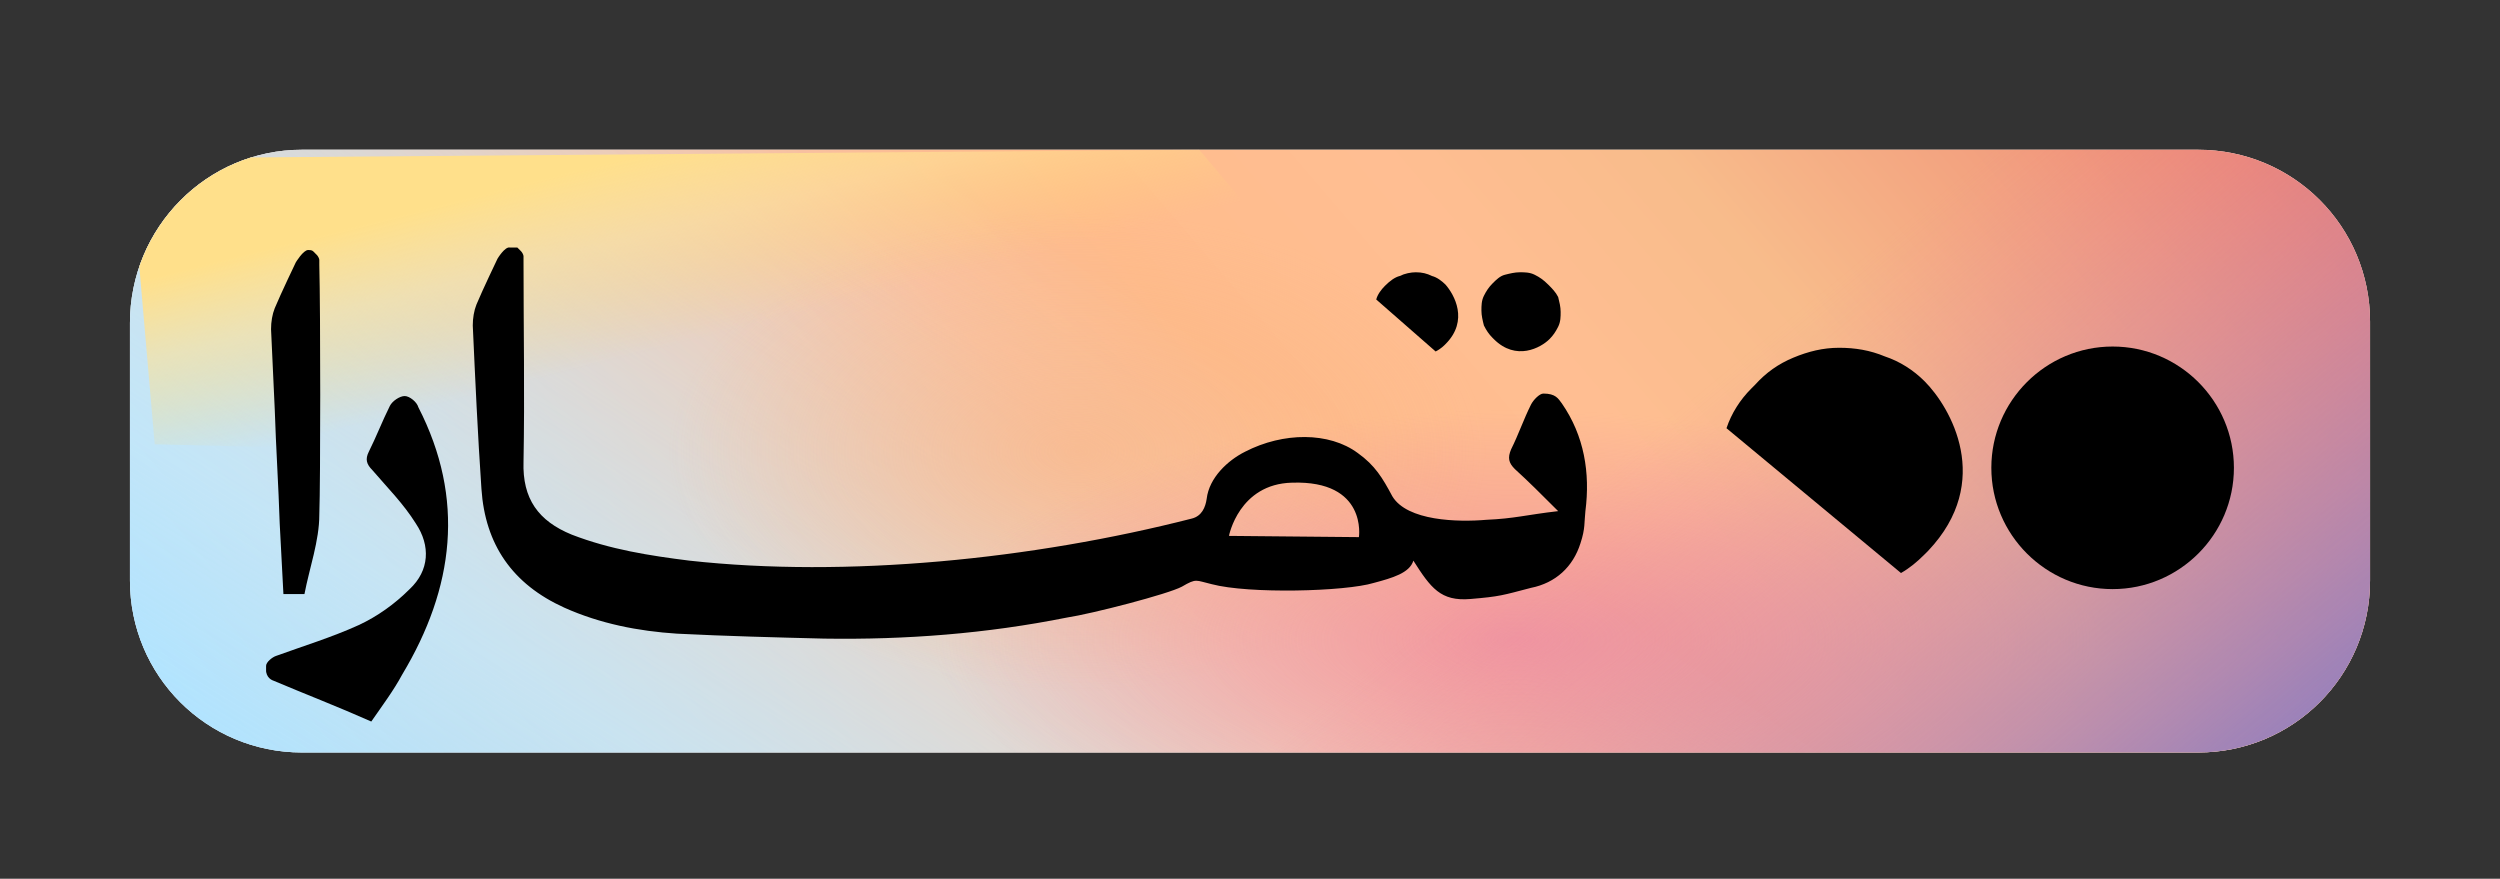
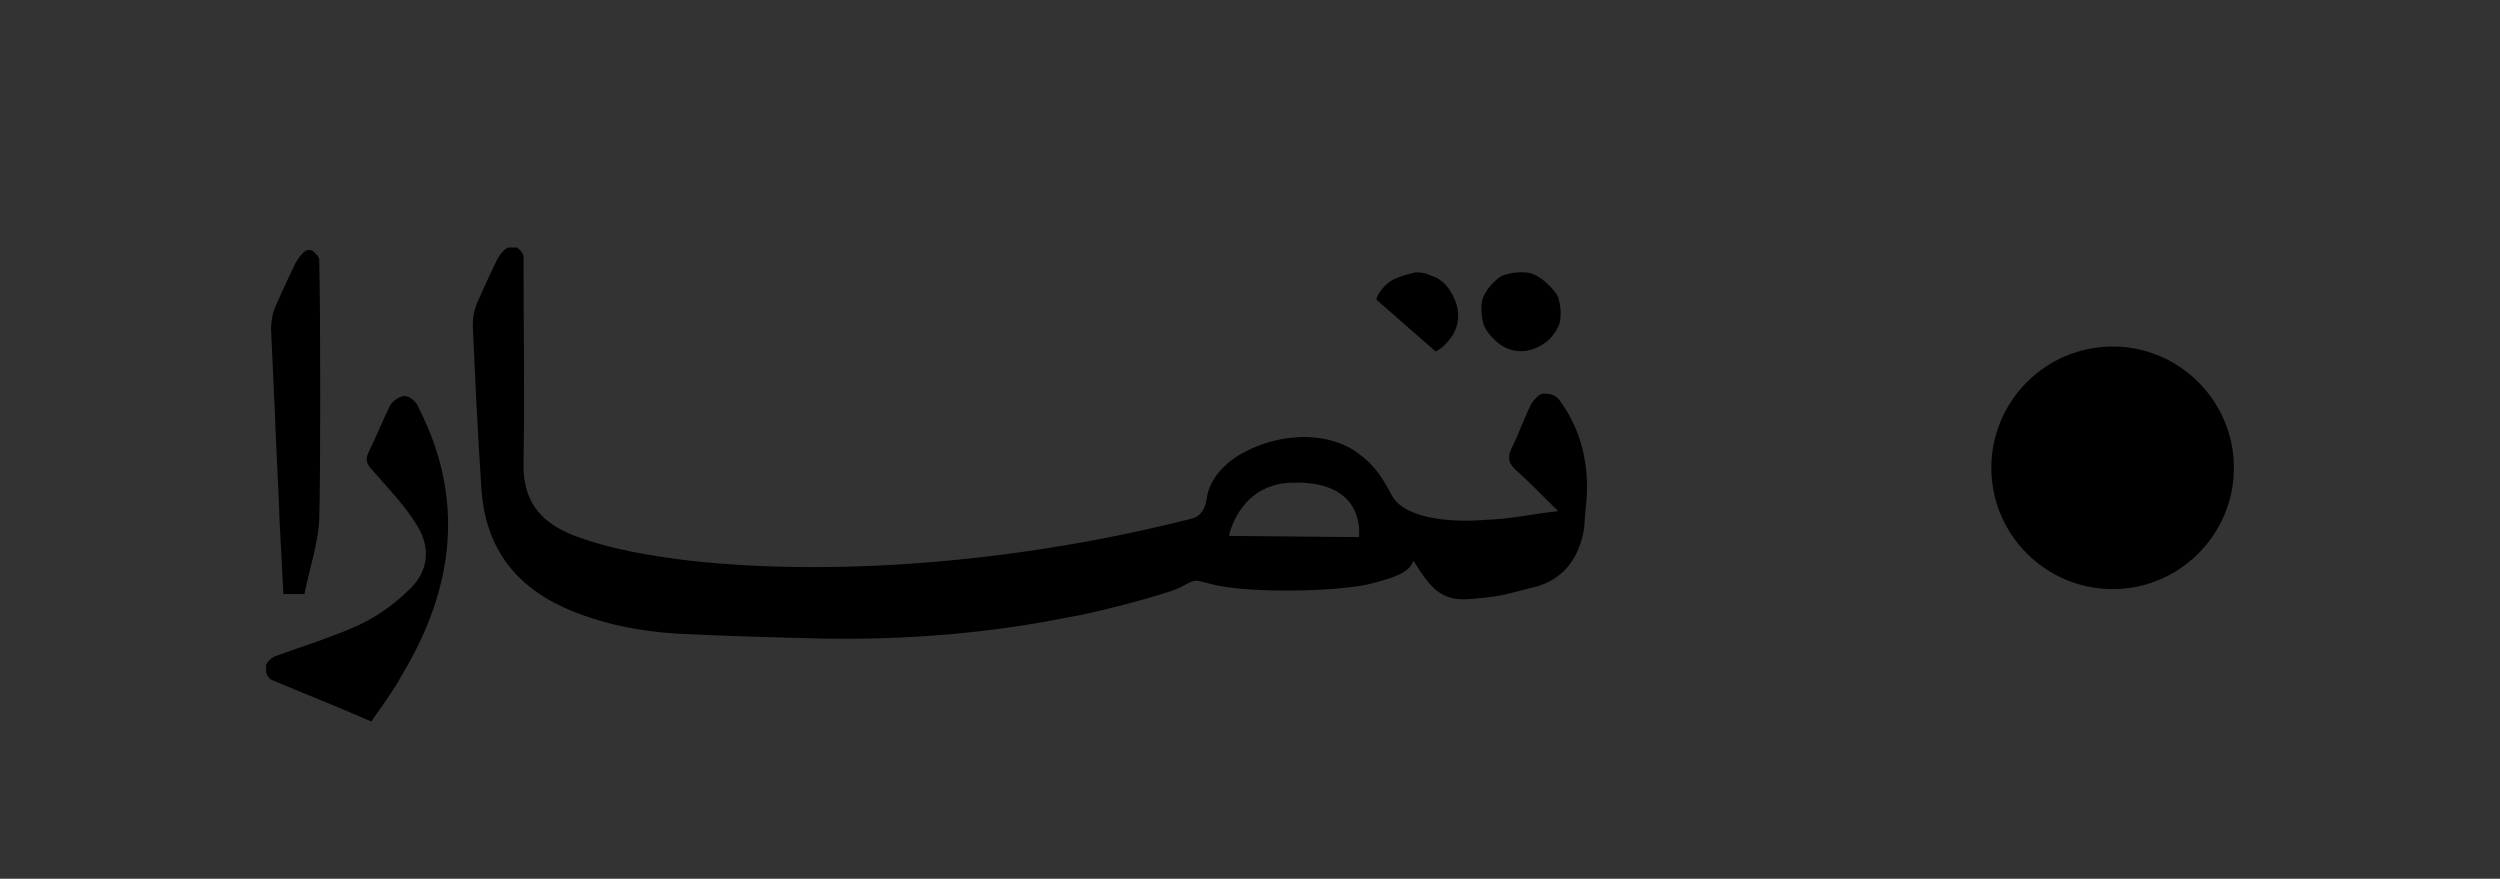
<svg xmlns="http://www.w3.org/2000/svg" xmlns:xlink="http://www.w3.org/1999/xlink" version="1.1" id="Layer_1" x="0px" y="0px" viewBox="0 0 202 71" style="enable-background:new 0 0 202 71;" xml:space="preserve">
  <rect x="0" y="0" width="202" height="71" fill="#333333" stroke="none" />
  <style type="text/css">
	.st0{clip-path:url(#SVGID_00000080206296717114060940000000234108235658034352_);}
	.st1{clip-path:url(#SVGID_00000154405243338828463230000005913443294871207847_);}
	.st2{fill:#FFFFFF;}
	.st3{fill:url(#SVGID_00000151511374121708026500000015696614356772059528_);}
	.st4{fill:url(#SVGID_00000052096492046157501720000007729738093251521433_);fill-opacity:0.6;}
	.st5{fill:url(#SVGID_00000028289661573807381770000011740048885174957701_);}
	.st6{fill:url(#SVGID_00000143604562144959656670000013961935304659507122_);}
	.st7{fill:url(#SVGID_00000031896839018607726380000011318695741869106877_);fill-opacity:0.7;}
	.st8{fill:url(#SVGID_00000098183110546294791010000013595198288559445181_);fill-opacity:0.7;}
	.st9{fill:url(#SVGID_00000119111945741570561900000006288209214636203185_);}
	.st10{clip-path:url(#SVGID_00000157274293916329366070000007014971696298138047_);}
</style>
  <g>
    <defs>
      <path id="SVGID_1_" d="M24.4,12.1h153.2c7.7,0,13.9,6.2,13.9,13.9v20.9c0,7.7-6.2,13.9-13.9,13.9H24.4c-7.7,0-13.9-6.2-13.9-13.9    V26.1C10.5,18.4,16.7,12.1,24.4,12.1z" />
    </defs>
    <clipPath id="SVGID_00000000202081186263326430000017817689373423316371_">
      <use xlink:href="#SVGID_1_" style="overflow:visible;" />
    </clipPath>
    <g style="clip-path:url(#SVGID_00000000202081186263326430000017817689373423316371_);">
      <g>
        <defs>
-           <rect id="SVGID_00000132062888395427672350000002940549086665508492_" x="10.5" y="12.1" width="181" height="48.7" />
-         </defs>
+           </defs>
        <clipPath id="SVGID_00000046326544889892412130000012612643608695419063_">
          <use xlink:href="#SVGID_00000132062888395427672350000002940549086665508492_" style="overflow:visible;" />
        </clipPath>
        <g style="clip-path:url(#SVGID_00000046326544889892412130000012612643608695419063_);">
          <rect x="10.5" y="12.1" class="st2" width="181" height="48.7" />
          <linearGradient id="SVGID_00000005946186262991395440000014149191025940852908_" gradientUnits="userSpaceOnUse" x1="40.476" y1="-14.426" x2="162.71" y2="90.446" gradientTransform="matrix(1 0 0 -1 0 74)">
            <stop offset="1.000000e-02" style="stop-color:#AAE1FF" />
            <stop offset="0.427" style="stop-color:#F9BD9A" />
            <stop offset="0.51" style="stop-color:#FFBC8C" />
            <stop offset="0.641" style="stop-color:#FFBE92" />
            <stop offset="0.75" style="stop-color:#F8BC8B" />
            <stop offset="0.88" style="stop-color:#F29F7E" />
            <stop offset="1" style="stop-color:#F0826B" />
          </linearGradient>
          <path style="fill:url(#SVGID_00000005946186262991395440000014149191025940852908_);" d="M191.5,12.1h-181v48.8h181V12.1z" />
          <linearGradient id="SVGID_00000178912421795727774780000008029018903248850844_" gradientUnits="userSpaceOnUse" x1="88.769" y1="52.023" x2="29.172" y2="-44.026" gradientTransform="matrix(1 0 0 -1 0 74)">
            <stop offset="0" style="stop-color:#FFFFFF;stop-opacity:0" />
            <stop offset="0.463" style="stop-color:#CAEDFF" />
            <stop offset="1" style="stop-color:#98D6F7;stop-opacity:0" />
          </linearGradient>
          <path style="fill:url(#SVGID_00000178912421795727774780000008029018903248850844_);fill-opacity:0.6;" d="M62.8,70.5      C11.7,54.2,13.9,66-11.7,66.1L3.5,0.6C20.5-6.2,24,0.1,74,11l84.4,57.7C137.9,71.4,113.9,86.8,62.8,70.5z" />
          <linearGradient id="SVGID_00000094594129803831329650000007879744464169650356_" gradientUnits="userSpaceOnUse" x1="92.373" y1="72.394" x2="105.487" y2="20.654" gradientTransform="matrix(1 0 0 -1 0 74)">
            <stop offset="1.000000e-02" style="stop-color:#FFE08B" />
            <stop offset="0.13" style="stop-color:#FFE294;stop-opacity:0.59" />
            <stop offset="0.303" style="stop-color:#FFD972;stop-opacity:0" />
          </linearGradient>
          <path style="fill:url(#SVGID_00000094594129803831329650000007879744464169650356_);" d="M96.9,12.1l-86.4,0.7l2,23.1l25.2,0.6      C53,35,68.5,37.9,77.4,44.2l15.5,11.1c2.4,1.7,5.5,3.1,9.2,4.1c3.7,1,7.8,1.5,12,1.5h77.5V43.4c0-3.4-6.6-5.8-13.1-4.8l-37.7,7      c-3.7,0.4-7.5,0.2-10.9-0.5c-3.4-0.7-6.3-2-8.2-3.6L96.9,12.1z" />
          <radialGradient id="SVGID_00000155867807676055763240000013419382797049392020_" cx="-51.059" cy="198.734" r="1" gradientTransform="matrix(1.186456e-15 19.376 33.166 -2.030801e-15 -6504.146 1025.802)" gradientUnits="userSpaceOnUse">
            <stop offset="0" style="stop-color:#F8B483;stop-opacity:0.57" />
            <stop offset="1" style="stop-color:#F8B483;stop-opacity:0" />
          </radialGradient>
          <ellipse style="fill:url(#SVGID_00000155867807676055763240000013419382797049392020_);" cx="87" cy="36.5" rx="33.2" ry="19.4" />
          <radialGradient id="SVGID_00000073000837025062803970000003300784219977473429_" cx="-52.527" cy="197.924" r="1" gradientTransform="matrix(1.504736e-15 24.574 62.197 -3.808456e-15 -12187.775 1342.439)" gradientUnits="userSpaceOnUse">
            <stop offset="0" style="stop-color:#EB84A4" />
            <stop offset="0.755" style="stop-color:#EB84A4;stop-opacity:0" />
          </radialGradient>
          <ellipse style="fill:url(#SVGID_00000073000837025062803970000003300784219977473429_);fill-opacity:0.7;" cx="122.5" cy="51.6" rx="62.2" ry="24.6" />
          <radialGradient id="SVGID_00000005264558384365657350000015234045676248765334_" cx="-49.521" cy="200.258" r="1" gradientTransform="matrix(-8.328 13.544 39.323 6.034 -8128.756 -462.375)" gradientUnits="userSpaceOnUse">
            <stop offset="0" style="stop-color:#EB84A4" />
            <stop offset="0.755" style="stop-color:#EB84A4;stop-opacity:0" />
          </radialGradient>
          <path style="fill:url(#SVGID_00000005264558384365657350000015234045676248765334_);fill-opacity:0.7;" d="M135.7,42.2      c21.7,3.3,35.6,12.1,31,19.6c-4.6,7.5-25.9,10.8-47.7,7.5c-21.7-3.3-35.6-12.1-31-19.6S114,38.8,135.7,42.2z" />
          <linearGradient id="SVGID_00000173147518819911600860000012544965115498187697_" gradientUnits="userSpaceOnUse" x1="106.883" y1="50.206" x2="156.385" y2="-9.776" gradientTransform="matrix(1 0 0 -1 0 74)">
            <stop offset="0.327" style="stop-color:#EB84A4;stop-opacity:0" />
            <stop offset="1" style="stop-color:#9881BB" />
          </linearGradient>
          <path style="fill:url(#SVGID_00000173147518819911600860000012544965115498187697_);" d="M104.6,11l-94.5,0.8l2.1,25.6l27.6,0.7      c16.7-1.8,33.7,1.4,43.4,8.5l16.9,12.3c2.6,1.9,6.1,3.4,10.1,4.5c4,1.1,8.5,1.6,13.1,1.6h84.8l8.9-32.9c0-3.7-7.2-6.4-14.4-5.3      l-4.1-20.3c-4,0.4-8.2,0.2-12-0.6c-3.8-0.8-6.9-2.2-8.9-4L104.6,11z" />
        </g>
      </g>
      <g>
        <defs>
          <rect id="SVGID_00000003096162698424909680000007131929525032562060_" x="21.5" y="14.5" width="159" height="44.1" />
        </defs>
        <clipPath id="SVGID_00000088822678694918587410000013205930341836350347_">
          <use xlink:href="#SVGID_00000003096162698424909680000007131929525032562060_" style="overflow:visible;" />
        </clipPath>
        <g style="clip-path:url(#SVGID_00000088822678694918587410000013205930341836350347_);">
          <path d="M32.7,32c-0.4,0-1,0.4-1.2,0.8c-0.6,1.2-1.1,2.5-1.7,3.7c-0.3,0.6-0.2,1,0.3,1.5c1.2,1.4,2.5,2.7,3.5,4.3      c1.2,1.8,1.1,3.8-0.5,5.3c-1.2,1.2-2.6,2.2-4.1,2.9c-2.2,1-4.5,1.7-6.7,2.5c-0.3,0.1-0.8,0.5-0.8,0.8c-0.1,0.8,0.3,1.1,0.6,1.2      c2.6,1.1,5.2,2.1,7.9,3.3c0.9-1.3,1.8-2.5,2.5-3.8c4.2-7,5.1-14.2,1.3-21.6C33.7,32.5,33.1,32,32.7,32z" />
          <path d="M125.1,23L125.1,23c-0.4-0.4-0.7-0.6-1.1-0.8s-0.8-0.2-1.2-0.2c-0.4,0-0.8,0.1-1.2,0.2s-0.7,0.4-1,0.7l0,0      c-0.3,0.3-0.5,0.6-0.7,1c-0.2,0.4-0.2,0.8-0.2,1.2c0,0.4,0.1,0.8,0.2,1.2c0.2,0.4,0.4,0.7,0.7,1l0.1,0.1c1.8,1.8,3.8,0.7,4.5,0      c0.3-0.3,0.5-0.6,0.7-1c0.2-0.4,0.2-0.8,0.2-1.2c0-0.4-0.1-0.8-0.2-1.2C125.7,23.6,125.4,23.3,125.1,23L125.1,23z" />
-           <path d="M111.9,23.1c-0.3,0.3-0.6,0.7-0.7,1.1l4.8,4.2c0.2-0.1,0.5-0.3,0.7-0.5l0.1-0.1c1.9-1.9,0.7-4,0-4.8      c-0.3-0.3-0.7-0.6-1.1-0.7c-0.4-0.2-0.8-0.3-1.3-0.3c-0.4,0-0.9,0.1-1.3,0.3C112.7,22.4,112.3,22.7,111.9,23.1L111.9,23.1z" />
-           <path d="M141.5,31.4c-0.9,0.9-1.6,2-2,3.2l14.1,11.7c0.7-0.4,1.3-0.9,1.9-1.5l0.3-0.3c5.3-5.6,1.8-11.6-0.3-13.7      c-0.9-0.9-2-1.6-3.2-2c-1.2-0.5-2.4-0.7-3.7-0.7c-1.3,0-2.5,0.3-3.7,0.8c-1.2,0.5-2.2,1.2-3.1,2.2L141.5,31.4z" />
+           <path d="M111.9,23.1c-0.3,0.3-0.6,0.7-0.7,1.1l4.8,4.2c0.2-0.1,0.5-0.3,0.7-0.5l0.1-0.1c1.9-1.9,0.7-4,0-4.8      c-0.3-0.3-0.7-0.6-1.1-0.7c-0.4-0.2-0.8-0.3-1.3-0.3C112.7,22.4,112.3,22.7,111.9,23.1L111.9,23.1z" />
          <path d="M170.7,47.6c5.4,0,9.8-4.4,9.8-9.8s-4.4-9.8-9.8-9.8s-9.8,4.4-9.8,9.8S165.3,47.6,170.7,47.6z" />
          <path d="M40.2,20.9c0,0-1.2,2.5-1.7,3.7c-0.2,0.5-0.3,1.1-0.3,1.7c0.2,4.4,0.4,8.8,0.7,13.2c0.3,4.5,2.5,7.7,6.7,9.6      c2.9,1.3,6,1.9,9.1,2.1c4,0.2,7.9,0.3,11.9,0.4c6.6,0.1,13.1-0.4,19.6-1.7c2-0.3,8.2-1.9,9.3-2.5c1.2-0.7,1.1-0.5,2.4-0.2      c3,0.8,10.8,0.6,13.1-0.1c1.5-0.4,2.9-0.8,3.2-1.8c1.4,2.2,2.2,3.3,4.6,3.1c2.4-0.2,2.6-0.3,4.9-0.9c2-0.4,3.4-1.7,4-3.6      c0.4-1.2,0.3-1.7,0.4-2.6c0.4-3.1-0.1-6.1-1.9-8.7c-0.3-0.4-0.5-0.8-1.5-0.8c-0.3,0-0.8,0.5-1,0.9c-0.6,1.2-1,2.4-1.6,3.6      c-0.3,0.7-0.2,1.1,0.3,1.6c1.1,1,2.1,2,3.5,3.4c-2.6,0.3-3.5,0.6-5.8,0.7c-2.3,0.2-6.4,0.1-7.6-1.9c-0.8-1.5-1.4-2.5-2.8-3.5      c-2.3-1.7-6-1.7-9.1-0.1c-1.4,0.7-2.9,2.1-3.1,3.8c-0.1,0.7-0.4,1.4-1.2,1.6c-12.9,3.3-27.9,4.8-40.6,3.4      c-3.2-0.4-6.4-0.9-9.5-2.1c-2.7-1.1-4-2.9-3.9-5.9c0.1-5.4,0-10.8,0-16.2c0-0.1,0-0.3,0-0.4c0-0.1-0.1-0.3-0.2-0.4      c-0.1-0.1-0.2-0.2-0.3-0.3C41.5,20,41.4,20,41.2,20C40.8,19.9,40.2,20.9,40.2,20.9z M109.8,43.4l-10.5-0.1c0,0,0.8-4.2,5.1-4.3      C110.5,38.8,109.8,43.4,109.8,43.4L109.8,43.4z" />
          <path d="M25.8,21.4c0-0.1,0-0.3,0-0.4s-0.1-0.3-0.2-0.4c-0.1-0.1-0.2-0.2-0.3-0.3c-0.1-0.1-0.3-0.1-0.4-0.1c-0.4,0-1,1-1,1      s-1.2,2.5-1.7,3.7c-0.2,0.5-0.3,1.1-0.3,1.7c0.1,2.2,0.2,4.3,0.3,6.5c0.1,3.1,0.3,6.1,0.4,9.2c0.1,1.9,0.2,3.8,0.3,5.7h1.7      c0.4-2.1,1.2-4.3,1.2-6.4C25.9,38.8,25.9,25.3,25.8,21.4z" />
        </g>
      </g>
    </g>
  </g>
</svg>